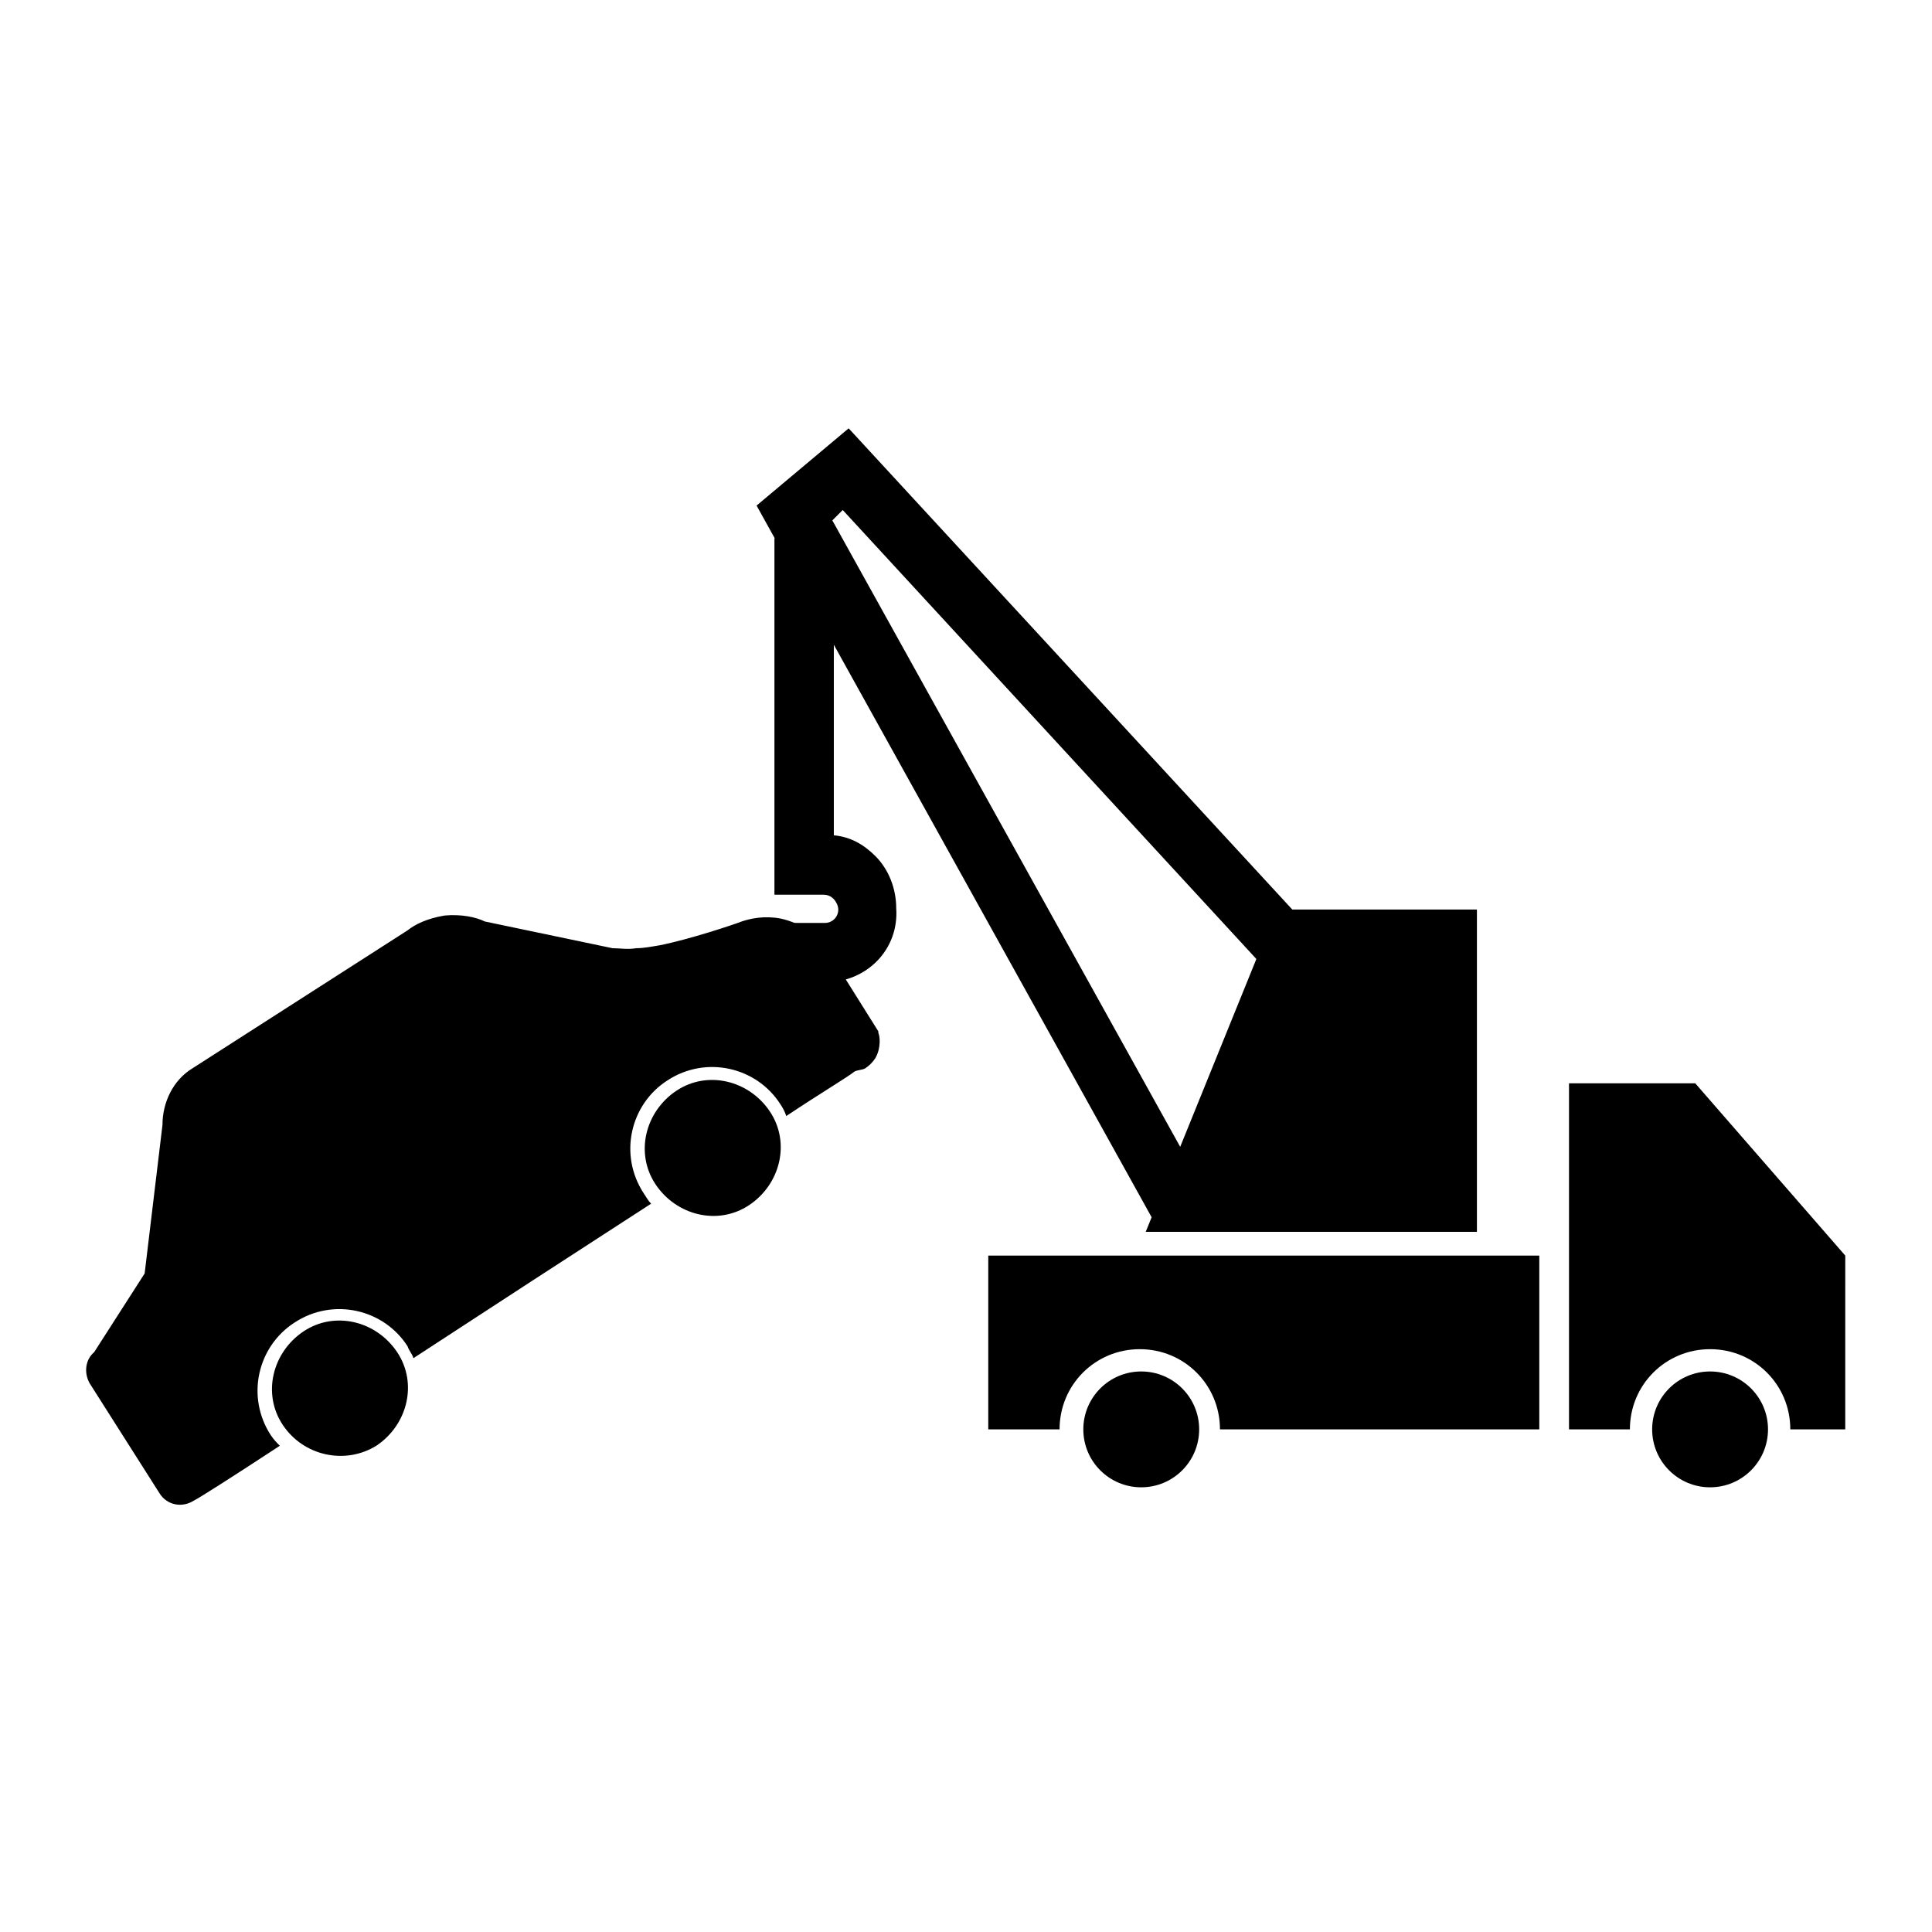
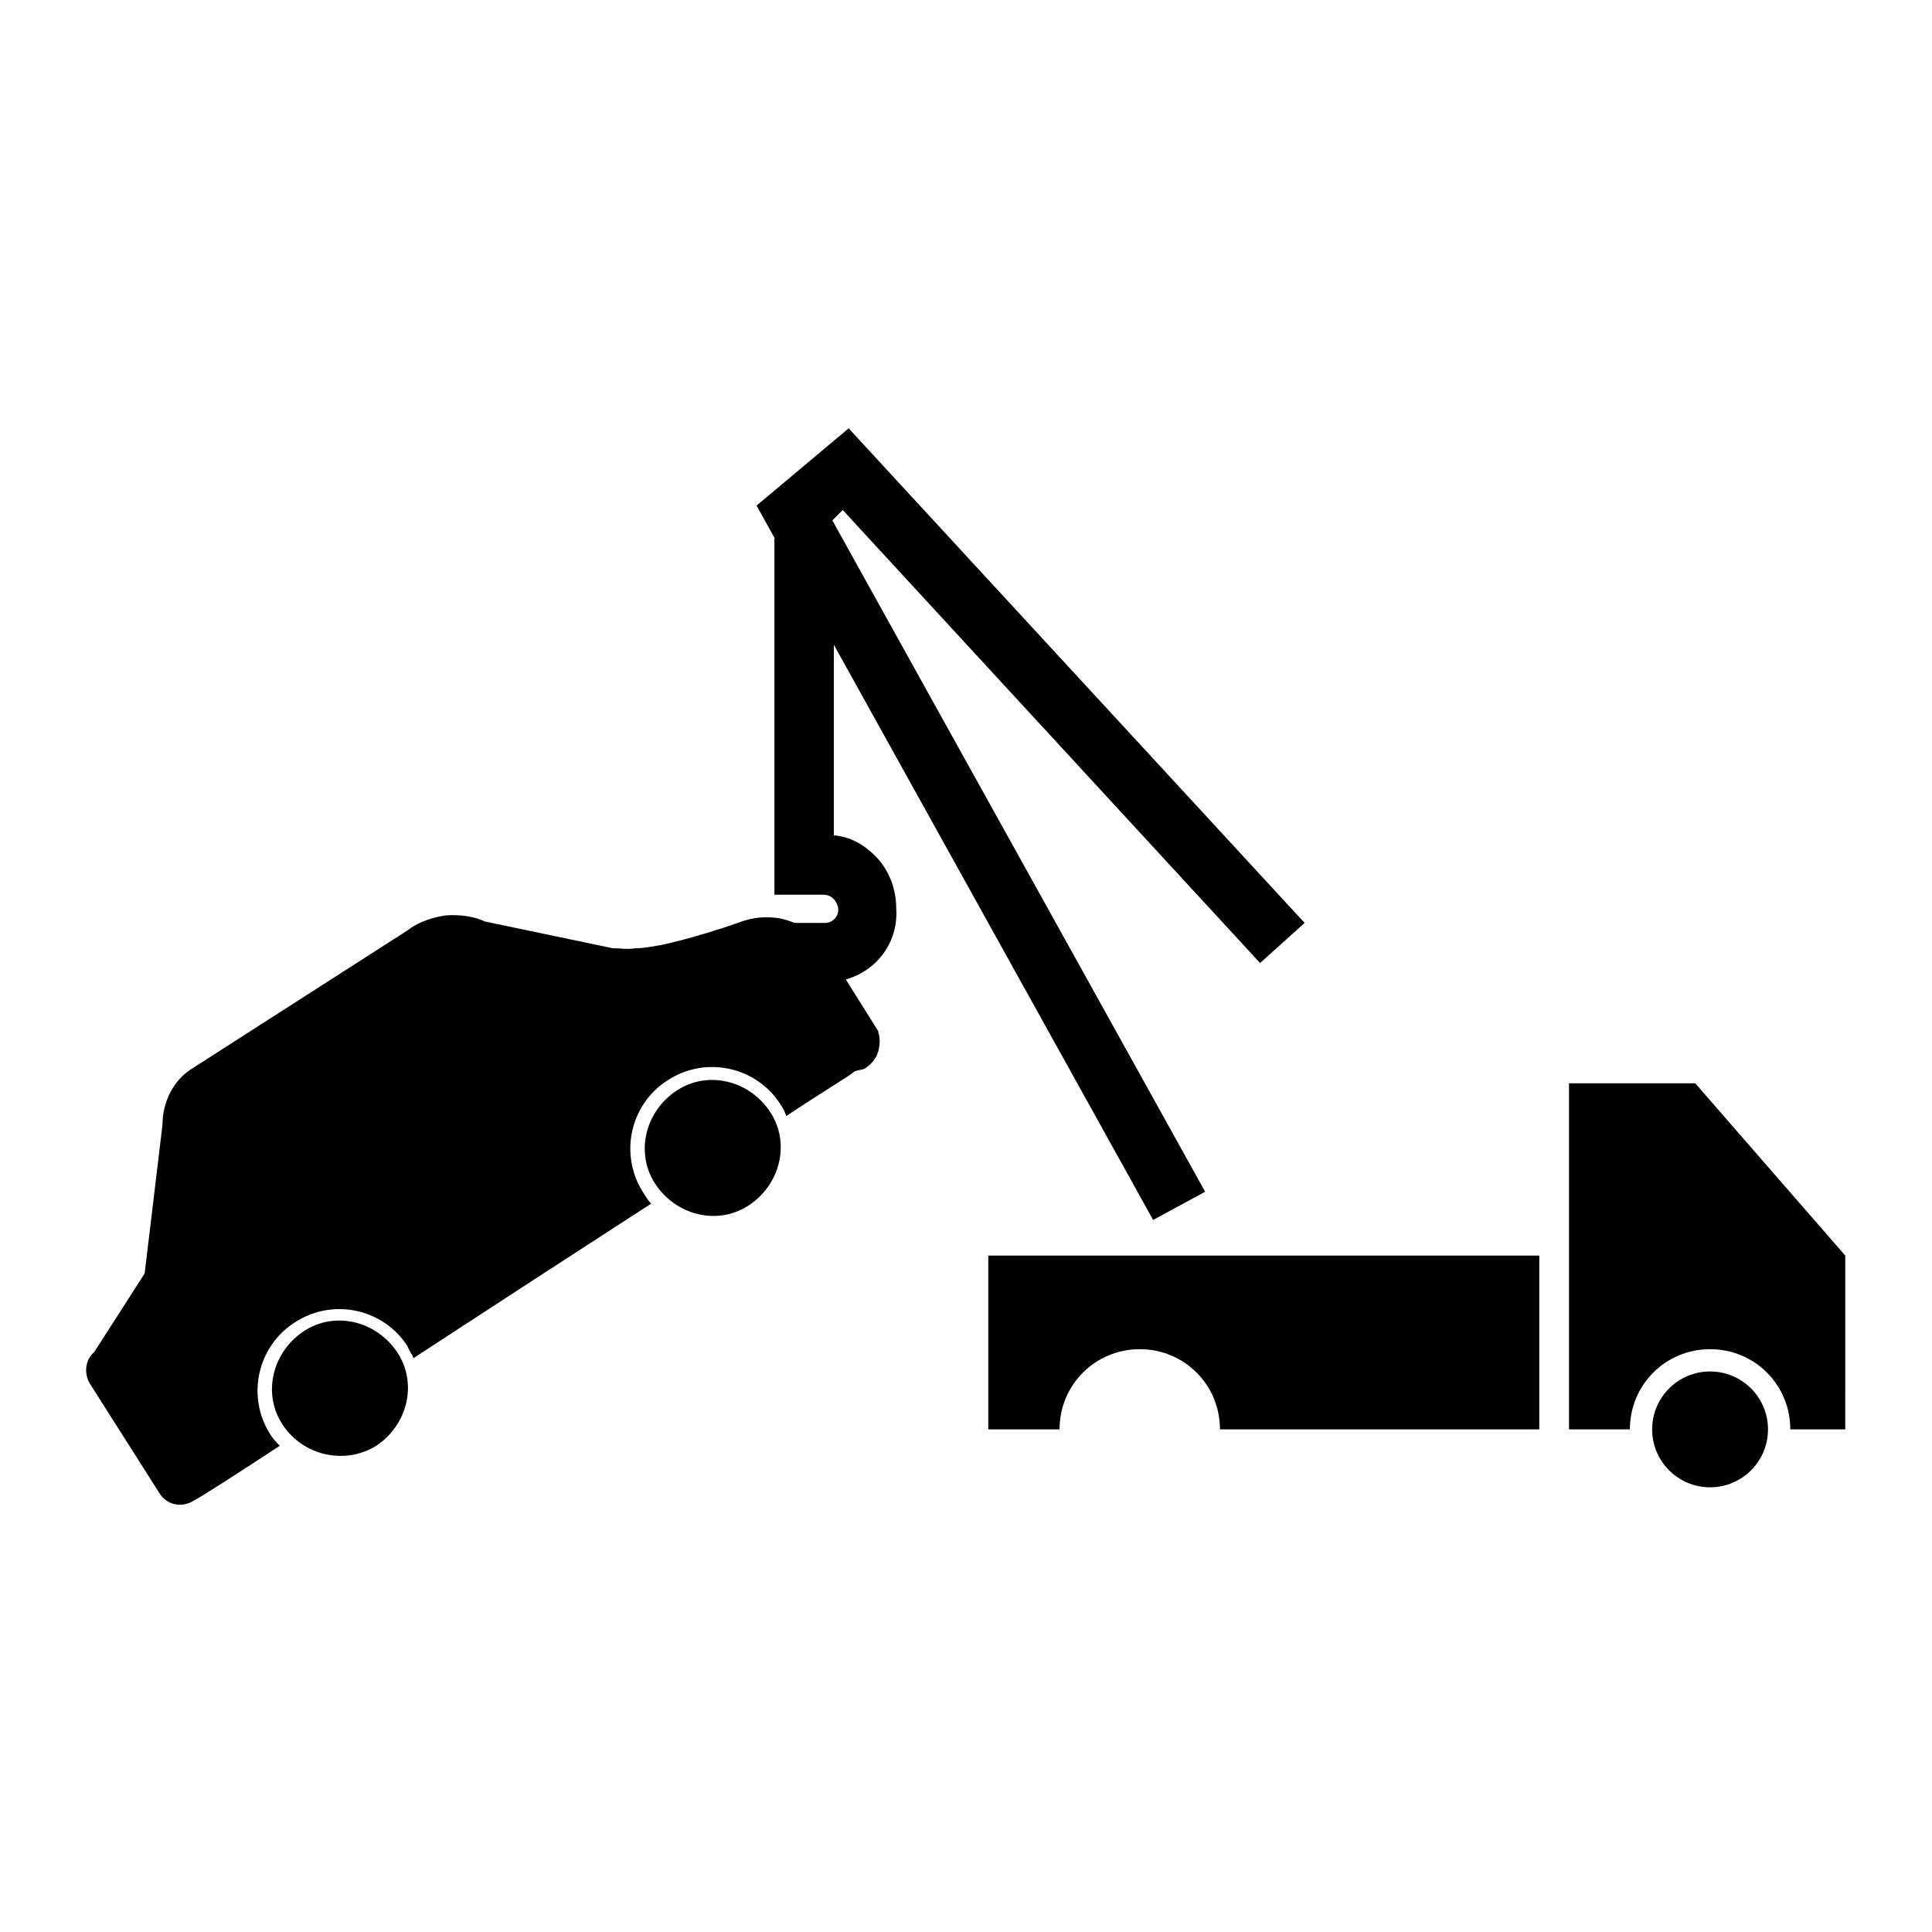
<svg xmlns="http://www.w3.org/2000/svg" fill="#000000" width="800px" height="800px" version="1.1" viewBox="144 144 512 512">
  <g>
    <path d="m612.54 522.8c0 8.48-6.871 15.352-15.352 15.352-8.477 0-15.348-6.871-15.348-15.352 0-8.477 6.871-15.348 15.348-15.348 8.48 0 15.352 6.871 15.352 15.348" />
-     <path d="m461.79 522.8c0 8.48-6.871 15.352-15.348 15.352-8.48 0-15.352-6.871-15.352-15.352 0-8.477 6.871-15.348 15.352-15.348 8.477 0 15.348 6.871 15.348 15.348" />
    <path d="m449.59 467.3-105.09-189.32 24.402-20.465 120.84 131.07-11.809 10.625-110.6-120.05-2.754 2.754 98.793 177.91z" />
    <path d="m362.61 404.33h-14.168v-15.742h14.168c1.969 0 3.543-1.574 3.543-3.543 0-1.18-0.789-2.363-1.18-2.754-0.395-0.395-1.18-1.18-2.754-1.18h-12.988v-94.465h15.742v78.719c4.328 0.395 7.871 2.363 11.02 5.512 3.543 3.543 5.512 8.66 5.512 13.777 0.785 11.016-7.871 19.676-18.895 19.676z" />
-     <path d="m535.4 470.45h-87.773l34.637-85.41h53.137z" />
    <path d="m593.26 431.09h-33.457v91.711h16.137c0-11.809 9.445-21.254 21.254-21.254s21.254 9.445 21.254 21.254h14.562l0.004-46.055z" />
    <path d="m405.9 476.75v46.051h18.895c0-11.809 9.445-21.254 21.254-21.254 11.809 0 21.254 9.445 21.254 21.254h84.625v-46.051z" />
    <path d="m317.73 457.86c-5.512-8.266-2.754-19.285 5.512-24.797s19.285-2.754 24.797 5.512 2.754 19.285-5.512 24.797c-8.266 5.508-19.285 2.754-24.797-5.512z" />
    <path d="m218.94 521.62c-5.512-8.266-2.754-19.285 5.512-24.797s19.285-2.754 24.797 5.512c5.512 8.266 2.754 19.285-5.512 24.797-8.266 5.117-19.285 2.754-24.797-5.512z" />
    <path d="m168.95 502.34 13.383-20.859 4.723-39.359c0-5.902 2.754-11.809 7.871-14.957l57.07-36.605c1.969-1.574 5.117-3.148 9.84-3.938 4.328-0.395 8.266 0.395 10.629 1.574l33.852 7.086c1.969 0 3.938 0.395 6.297 0 1.969 0 3.938-0.395 6.297-0.789 7.871-1.574 19.68-5.512 21.648-6.297 2.363-0.789 5.902-1.574 10.234-0.789 5.512 1.18 9.445 4.328 11.02 6.297l0.395 0.395 14.562 23.223v0.395c0.395 0.789 0.789 3.938-0.789 6.691-0.789 1.18-1.574 1.969-2.754 2.754-0.785 0.395-1.965 0.395-2.754 0.789-1.969 1.574-8.66 5.512-18.105 11.809-0.395-1.18-0.789-1.969-1.574-3.148-6.297-9.84-19.68-12.988-29.914-6.297-9.84 6.297-12.988 19.68-6.297 29.914 0.789 1.18 1.18 1.969 1.969 2.754-20.074 12.988-42.508 27.551-62.977 40.934-0.395-1.18-1.18-1.969-1.574-3.148-6.297-9.84-19.68-12.988-29.914-6.297-9.84 6.297-12.988 19.68-6.297 29.914 0.789 1.18 1.574 1.969 2.363 2.754-12.594 8.266-21.254 13.777-22.828 14.562-3.148 1.969-7.086 1.18-9.055-1.969l-18.5-29.125c-1.574-2.758-1.18-6.297 1.18-8.266z" />
  </g>
</svg>